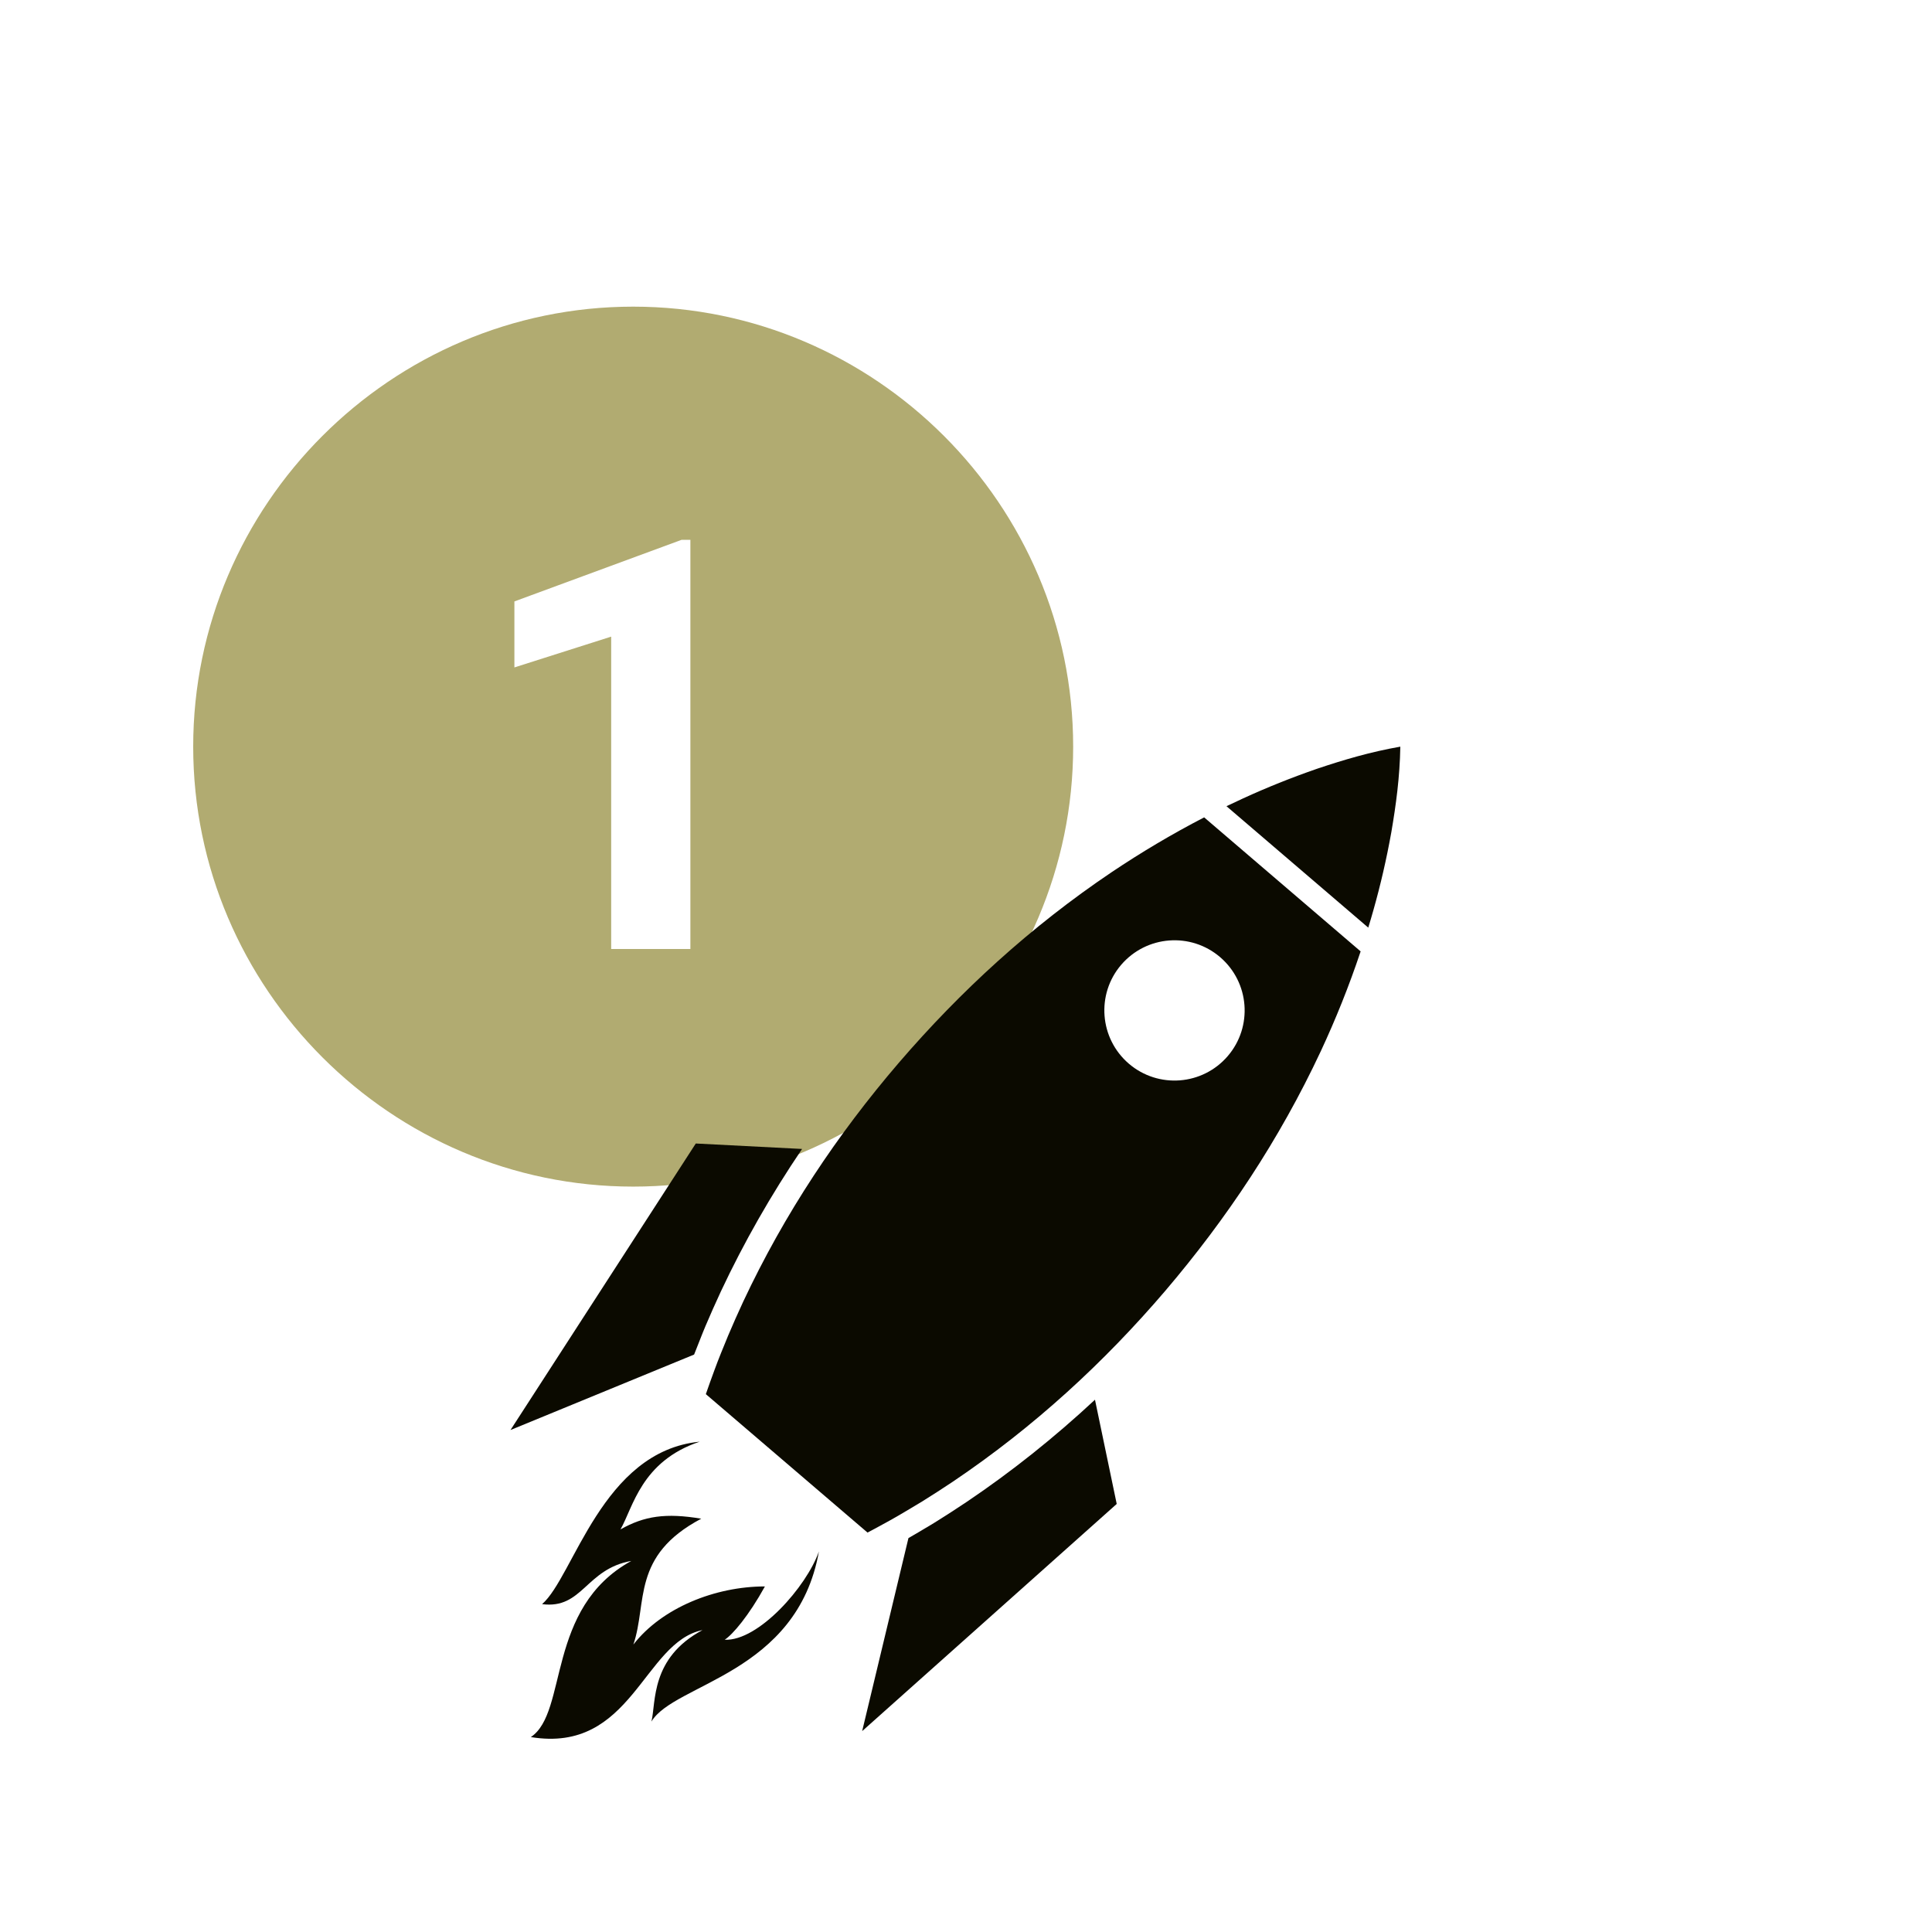
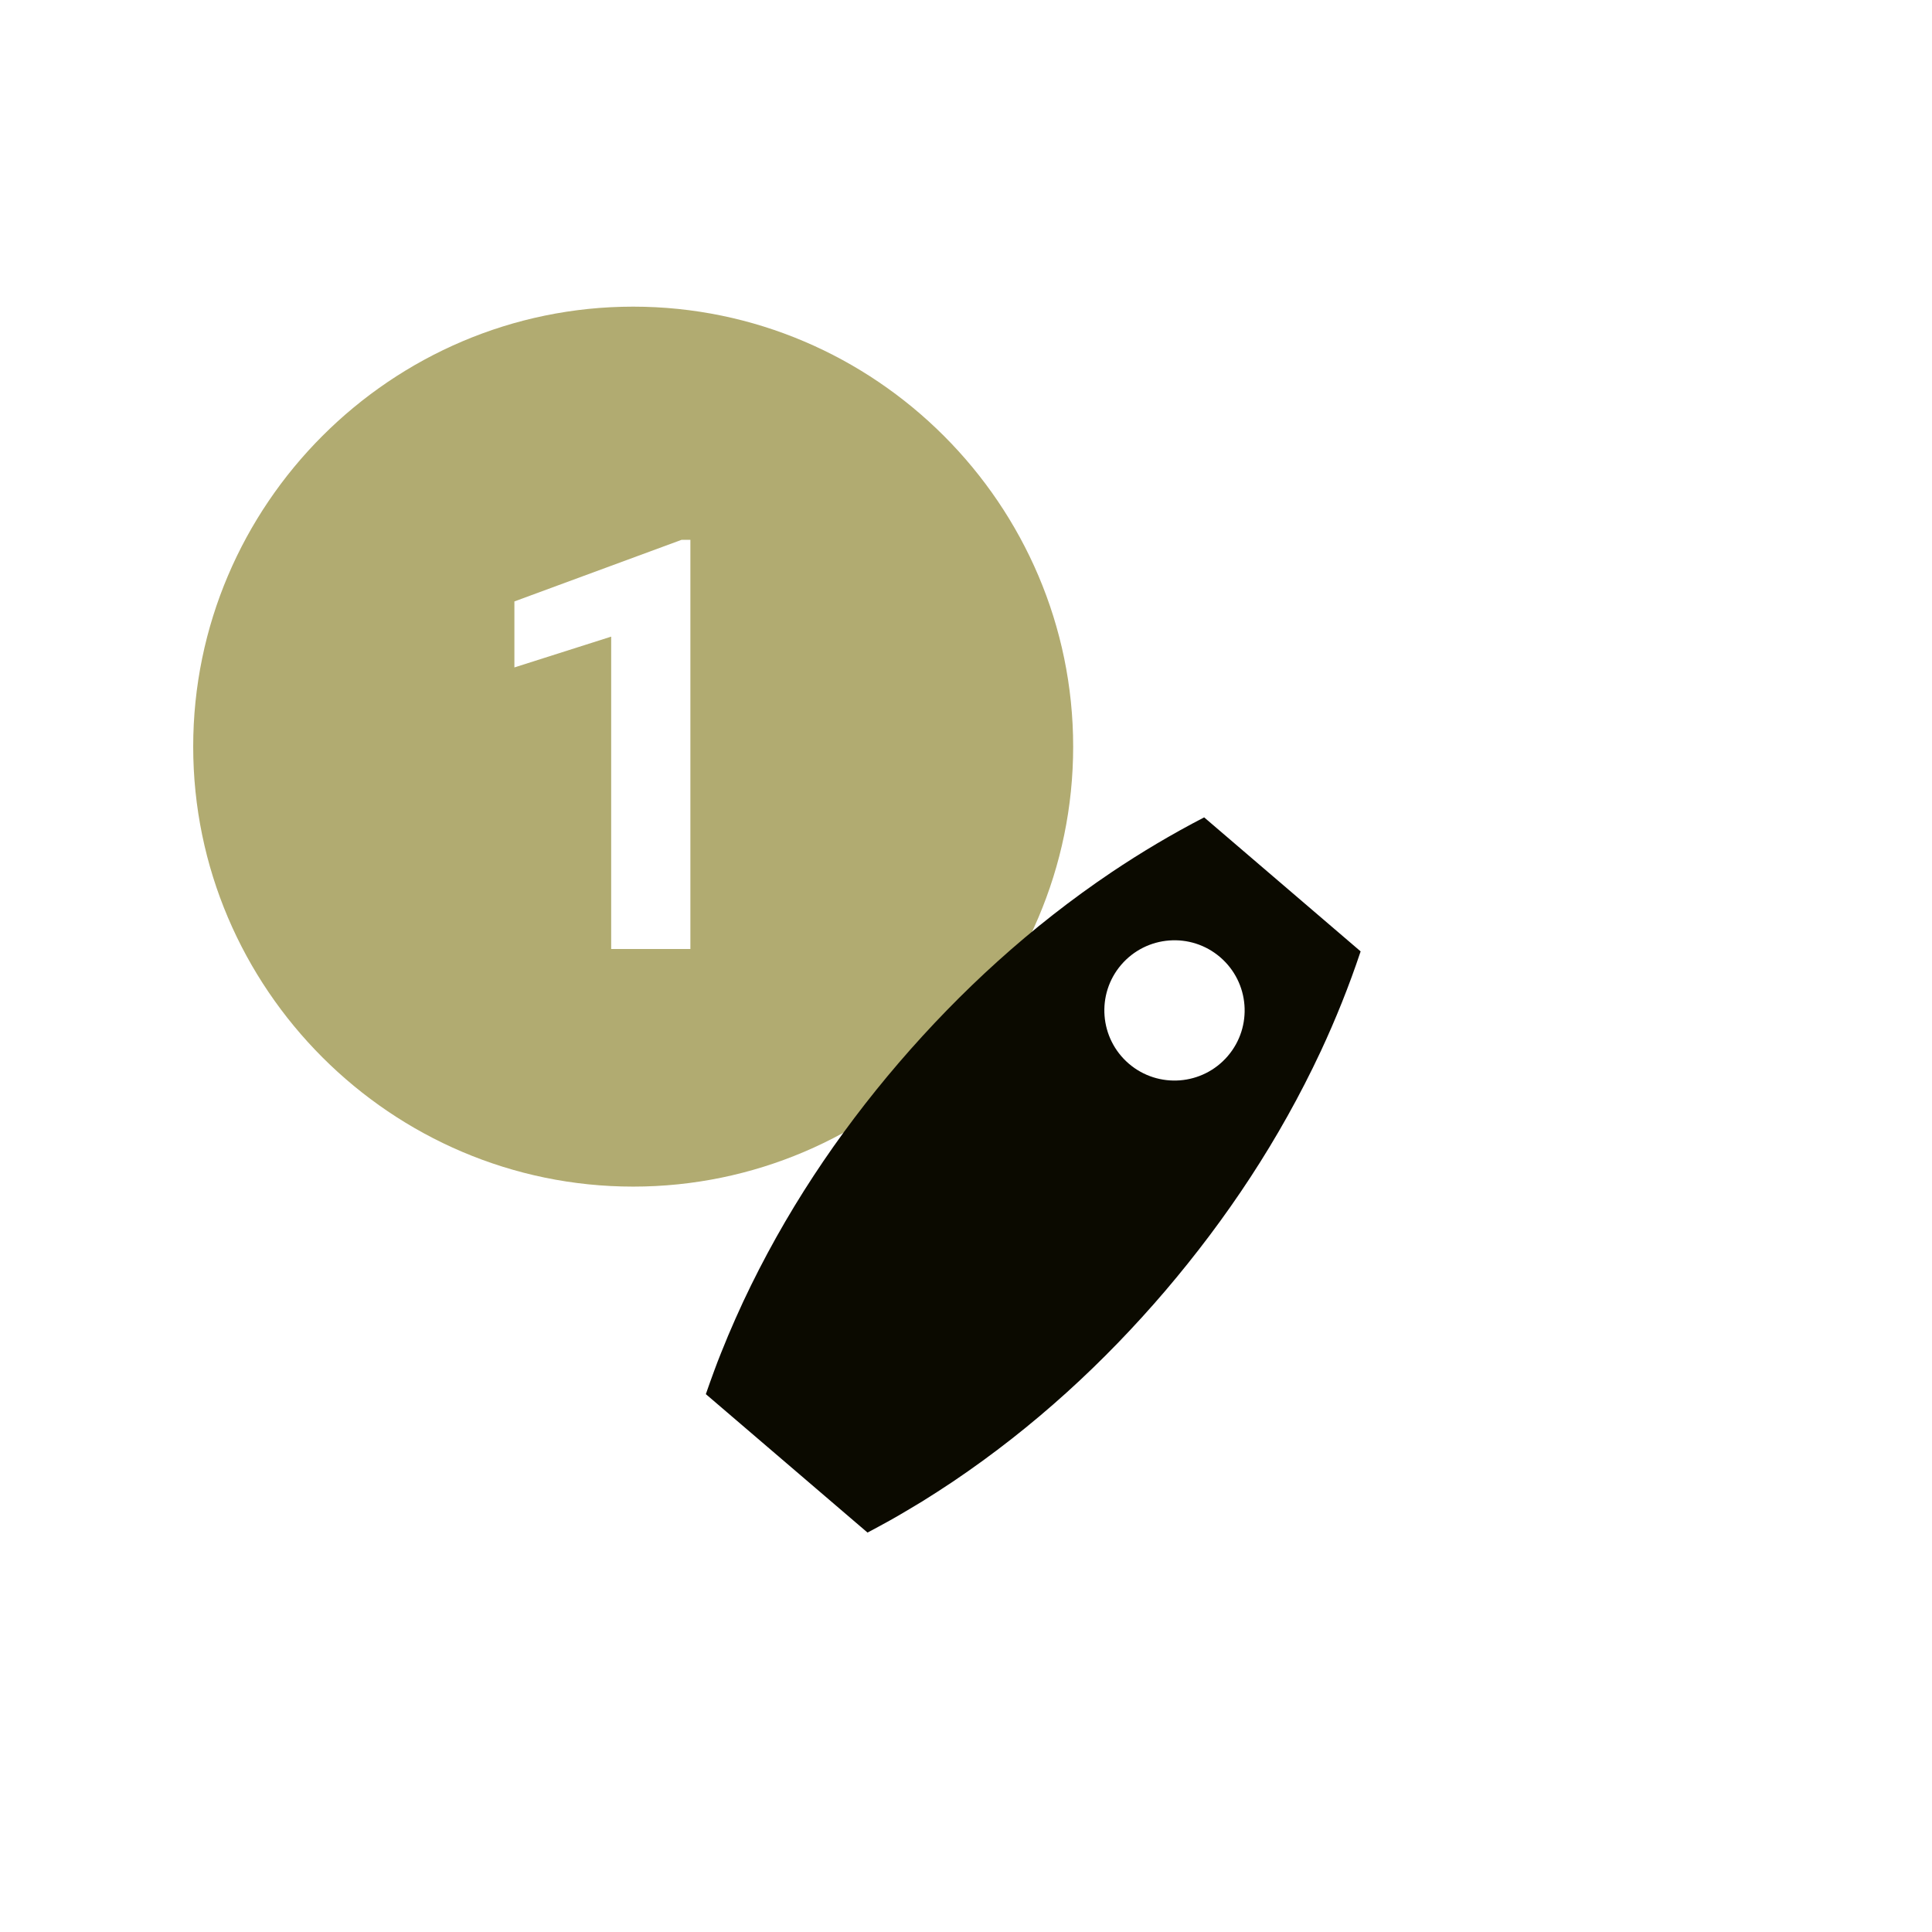
<svg xmlns="http://www.w3.org/2000/svg" width="500" zoomAndPan="magnify" viewBox="0 0 375 375" height="500" preserveAspectRatio="xMidYMid meet" version="1.0">
  <defs>
    <clipPath id="c5e1292a1e">
      <path d="M 37.5 59.52 L 208.5 59.52 L 208.5 230.52 L 37.5 230.52 Z M 37.5 59.52 " clip-rule="nonzero" />
    </clipPath>
    <clipPath id="5789bce4b7">
-       <path d="M 238 144.926 L 271.805 144.926 L 271.805 180.465 L 238 180.465 Z M 238 144.926 " clip-rule="nonzero" />
-     </clipPath>
+       </clipPath>
    <clipPath id="5ebbe0b5eb">
      <path d="M 103 279.5 L 159 279.5 L 159 337.496 L 103 337.496 Z M 103 279.5 " clip-rule="nonzero" />
    </clipPath>
  </defs>
  <g clip-path="url(#c5e1292a1e)">
    <path fill="#b1ab71" d="M 122.898 59.52 C 75.93 59.52 37.5 97.949 37.5 144.922 C 37.5 191.891 75.93 230.32 122.898 230.32 C 169.871 230.32 208.301 191.891 208.301 144.922 C 208.301 97.949 169.871 59.52 122.898 59.52 Z M 134.004 184.203 L 118.629 184.203 L 118.629 123.57 L 99.844 129.547 L 99.844 116.738 L 132.293 104.781 L 134.004 104.781 Z M 134.004 184.203 " fill-opacity="1" fill-rule="nonzero" />
  </g>
  <g clip-path="url(#5789bce4b7)">
-     <path fill="#0b0a00" d="M 255.676 149.203 C 250.66 150.941 245.871 152.863 241.293 154.965 C 240.199 155.469 239.125 155.973 238.059 156.484 L 265.578 180.051 C 265.926 178.918 266.266 177.77 266.586 176.625 C 267.961 171.762 269.125 166.746 270.059 161.516 C 270.957 156.258 271.699 150.867 271.801 144.926 C 265.953 145.949 260.73 147.508 255.676 149.203 " fill-opacity="1" fill-rule="nonzero" />
-   </g>
+     </g>
  <path fill="#0b0a00" d="M 238.312 204.977 C 233.418 210.688 224.824 211.352 219.113 206.465 C 213.406 201.57 212.734 192.98 217.621 187.27 C 222.52 181.555 231.121 180.891 236.824 185.781 C 242.535 190.672 243.207 199.262 238.312 204.977 Z M 215.781 169.281 C 200.012 179.895 186.43 192.375 174.484 206.258 C 162.559 220.156 152.305 235.484 144.238 252.688 C 143.238 254.844 142.27 257.02 141.332 259.238 C 140.422 261.465 139.488 263.691 138.656 265.984 C 138.09 267.504 137.543 269.051 137.004 270.602 L 168.387 297.473 C 169.84 296.699 171.281 295.922 172.699 295.133 C 174.84 293.949 176.883 292.68 178.957 291.453 C 180.996 290.191 183.004 288.883 184.984 287.566 C 200.734 276.949 214.297 264.453 226.199 250.527 C 238.07 236.586 248.312 221.238 256.363 204.043 C 259.254 197.844 261.848 191.402 264.098 184.664 L 233.727 158.652 C 227.414 161.918 221.449 165.48 215.781 169.281 " fill-opacity="1" fill-rule="nonzero" />
-   <path fill="#0b0a00" d="M 136.383 258.727 L 136.938 257.379 C 137.852 255.215 138.836 253.02 139.914 250.684 C 144.375 241.176 149.648 231.93 155.684 223.012 L 135.051 221.953 L 99.086 277.566 L 134.727 262.918 C 135.273 261.496 135.832 260.098 136.383 258.727 " fill-opacity="1" fill-rule="nonzero" />
-   <path fill="#0b0a00" d="M 187.645 291.508 C 185.477 292.953 183.469 294.262 181.473 295.496 L 180.219 296.25 C 178.957 297.008 177.656 297.785 176.328 298.543 L 167.344 336.008 L 216.754 291.914 L 212.535 271.684 C 204.648 279.027 196.336 285.656 187.645 291.508 " fill-opacity="1" fill-rule="nonzero" />
  <g clip-path="url(#5ebbe0b5eb)">
-     <path fill="#0b0a00" d="M 140.66 318.273 C 142.219 317.277 145.355 313.578 148.469 307.926 C 138.836 307.926 128.484 312.07 122.941 319.203 C 125.703 311.047 122.5 301.977 136.113 294.777 C 129.227 293.625 125.062 294.246 120.434 296.859 C 122.879 292.605 124.449 283.625 135.809 279.828 C 116.832 281.691 111.383 306.008 105.219 311.363 C 113.109 312.379 113.672 304.539 122.535 302.977 C 105.883 312.129 110.301 332.359 103.031 337.164 C 122.66 340.406 124.855 318.746 136.355 316.398 C 126.23 321.805 127.355 330.379 126.445 334.152 C 130.871 326.719 154.711 324.957 158.953 301.129 C 156.57 307.953 147.219 318.57 140.66 318.273 " fill-opacity="1" fill-rule="nonzero" />
-   </g>
+     </g>
</svg>